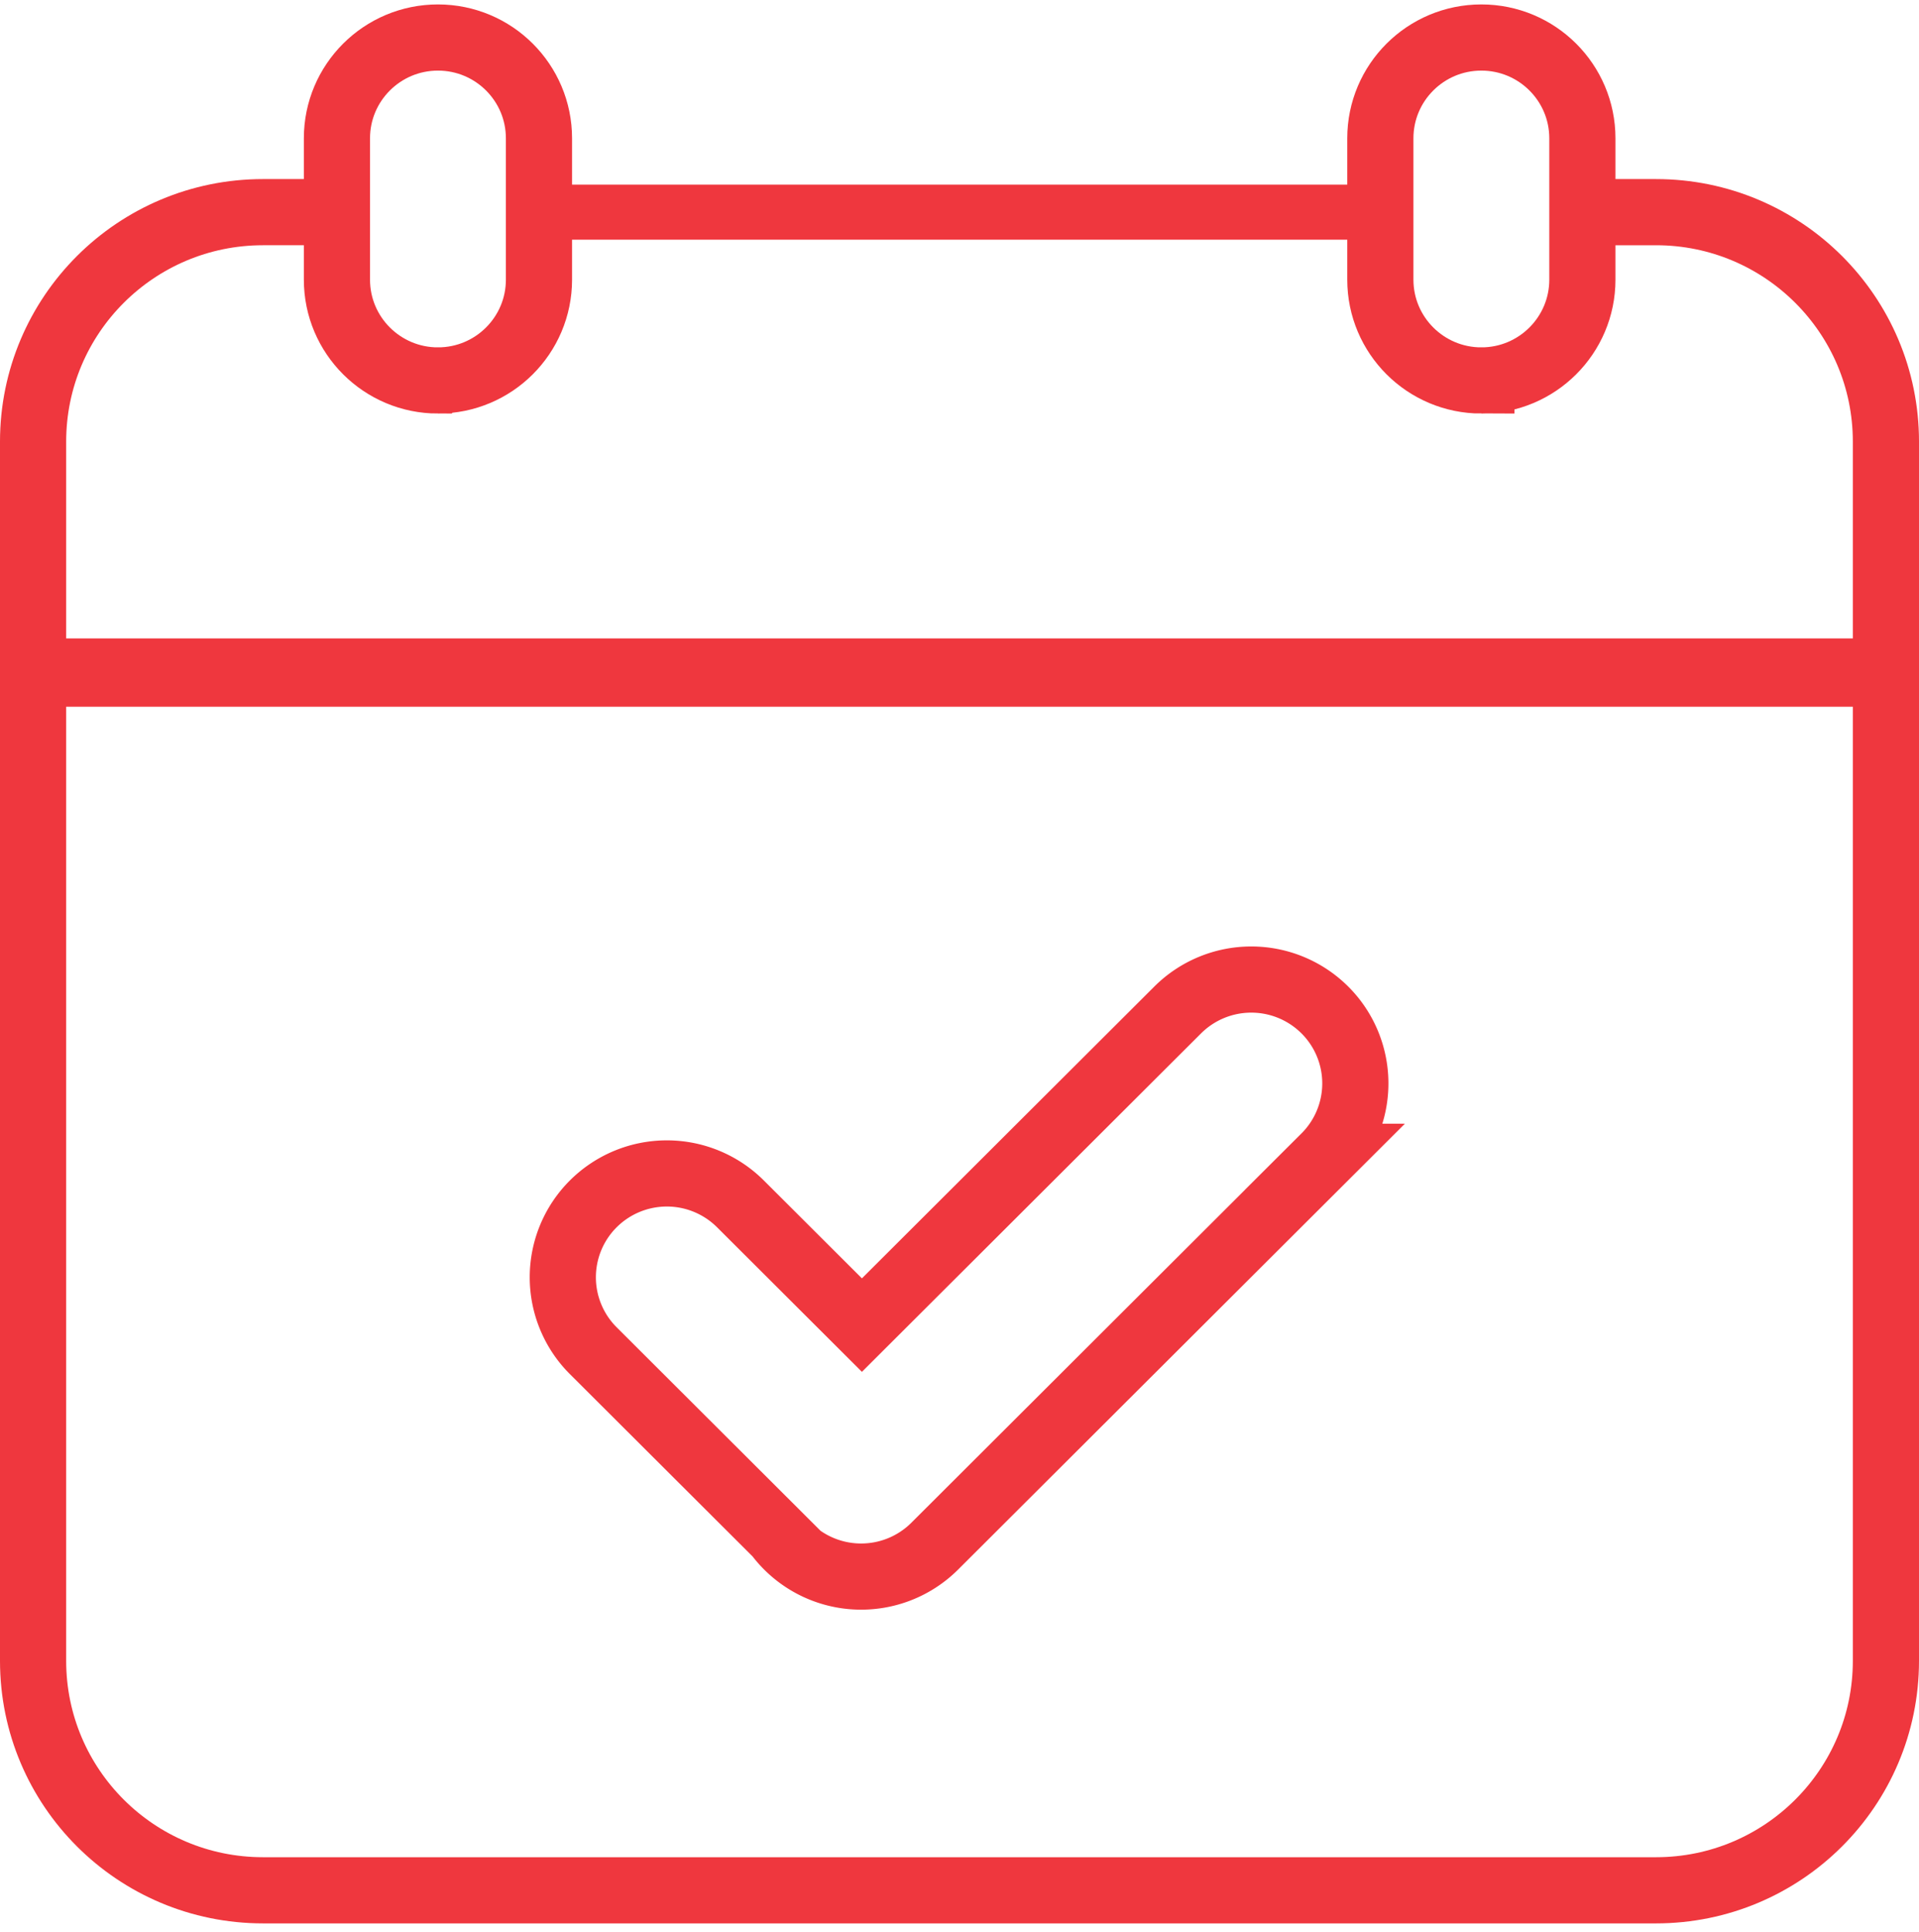
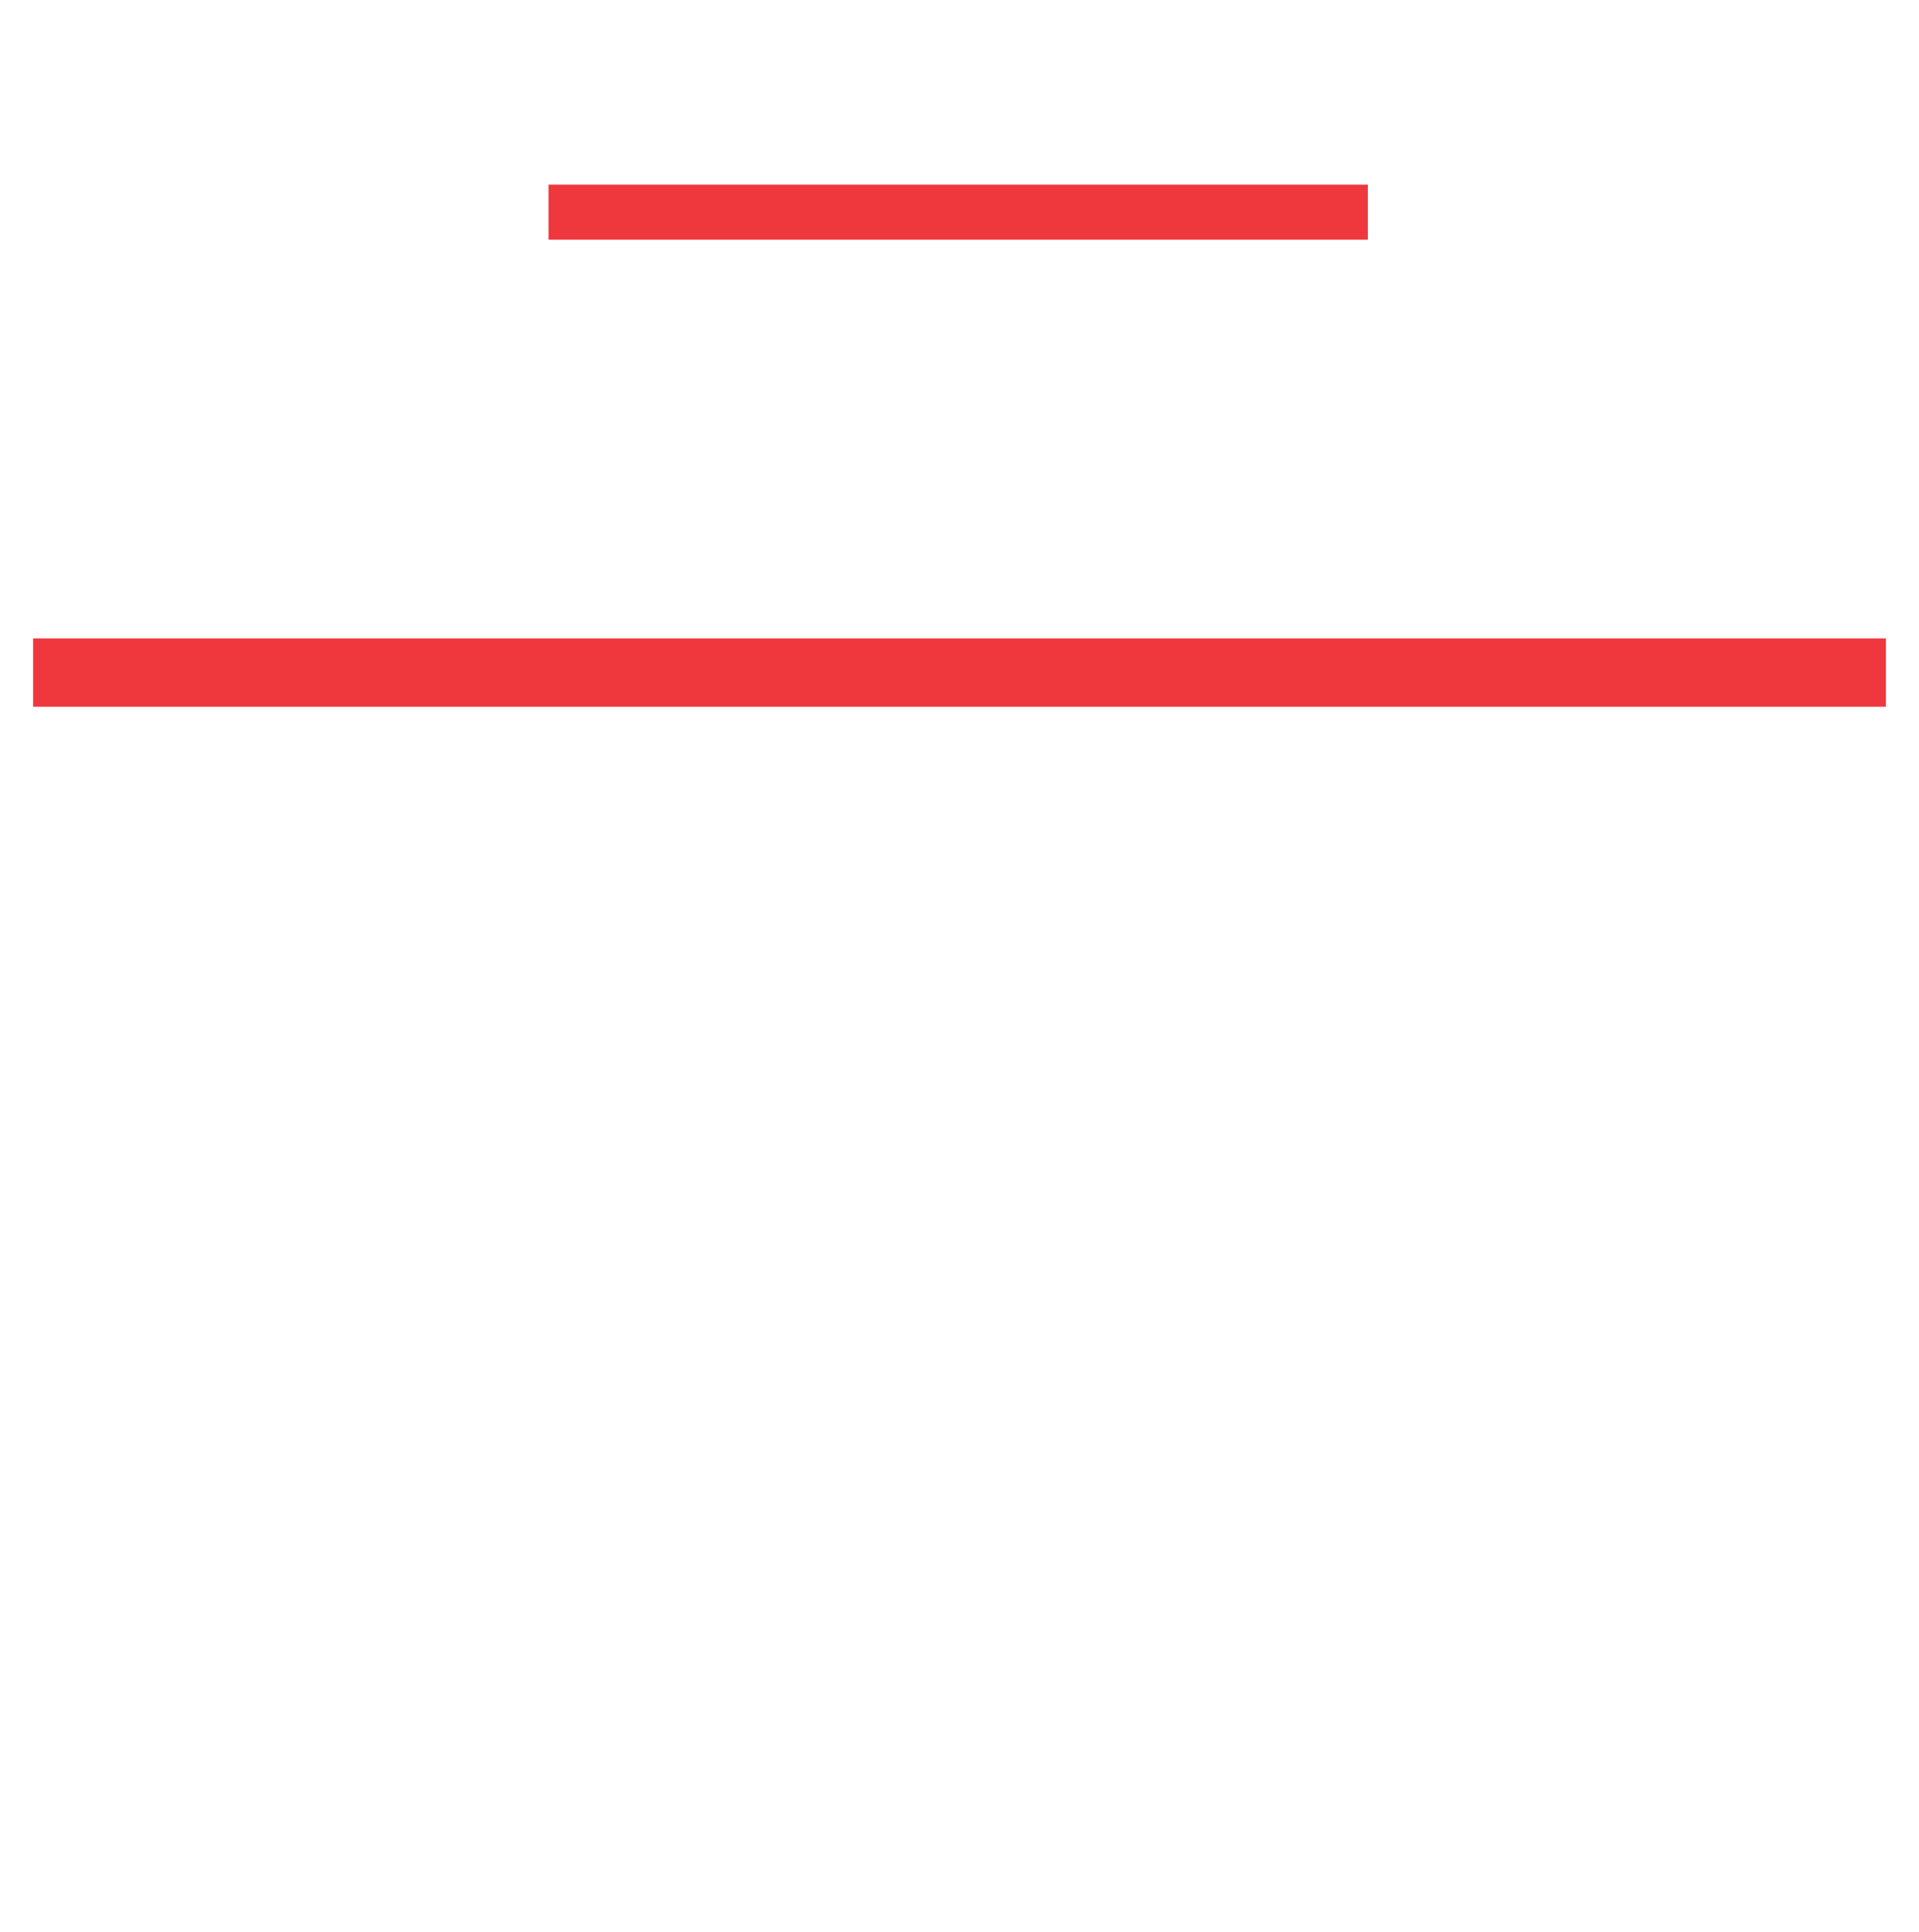
<svg xmlns="http://www.w3.org/2000/svg" width="145" height="146" viewBox="0 0 145 146">
  <g stroke="#EF373E" fill="none" fill-rule="evenodd">
-     <path d="M120.302 16.031h4.825c9.595 0 17.373 7.763 17.373 17.339v92.127c0 9.575-7.778 17.338-17.373 17.338H19.873c-9.595 0-17.373-7.763-17.373-17.338V33.37c0-9.576 7.778-17.339 17.373-17.339h4.504" stroke-width="5" />
    <path stroke-width="4.161" d="M41.447 16.031h61.906" />
-     <path d="M33.092 28.748c-4.215 0-7.633-3.41-7.633-7.618V10.453c0-4.207 3.418-7.618 7.633-7.618 4.216 0 7.633 3.41 7.633 7.618V21.13c0 4.207-3.417 7.618-7.633 7.618zM111.932 28.748c-4.216 0-7.633-3.41-7.633-7.618V10.453c0-4.207 3.417-7.618 7.633-7.618 4.215 0 7.633 3.41 7.633 7.618V21.13c0 4.207-3.418 7.618-7.633 7.618z" stroke-width="5" />
    <path stroke-width="5.161" d="M2.5 50.821h140" />
-     <path d="M100.106 76.315a7.874 7.874 0 0 0-11.119 0l-23.86 23.812-9.18-9.161a7.874 7.874 0 0 0-11.119 0 7.836 7.836 0 0 0 0 11.096l13.924 13.897a7.874 7.874 0 0 0 11.874.874l29.48-29.42a7.836 7.836 0 0 0 0-11.098z" stroke-width="5" />
  </g>
</svg>